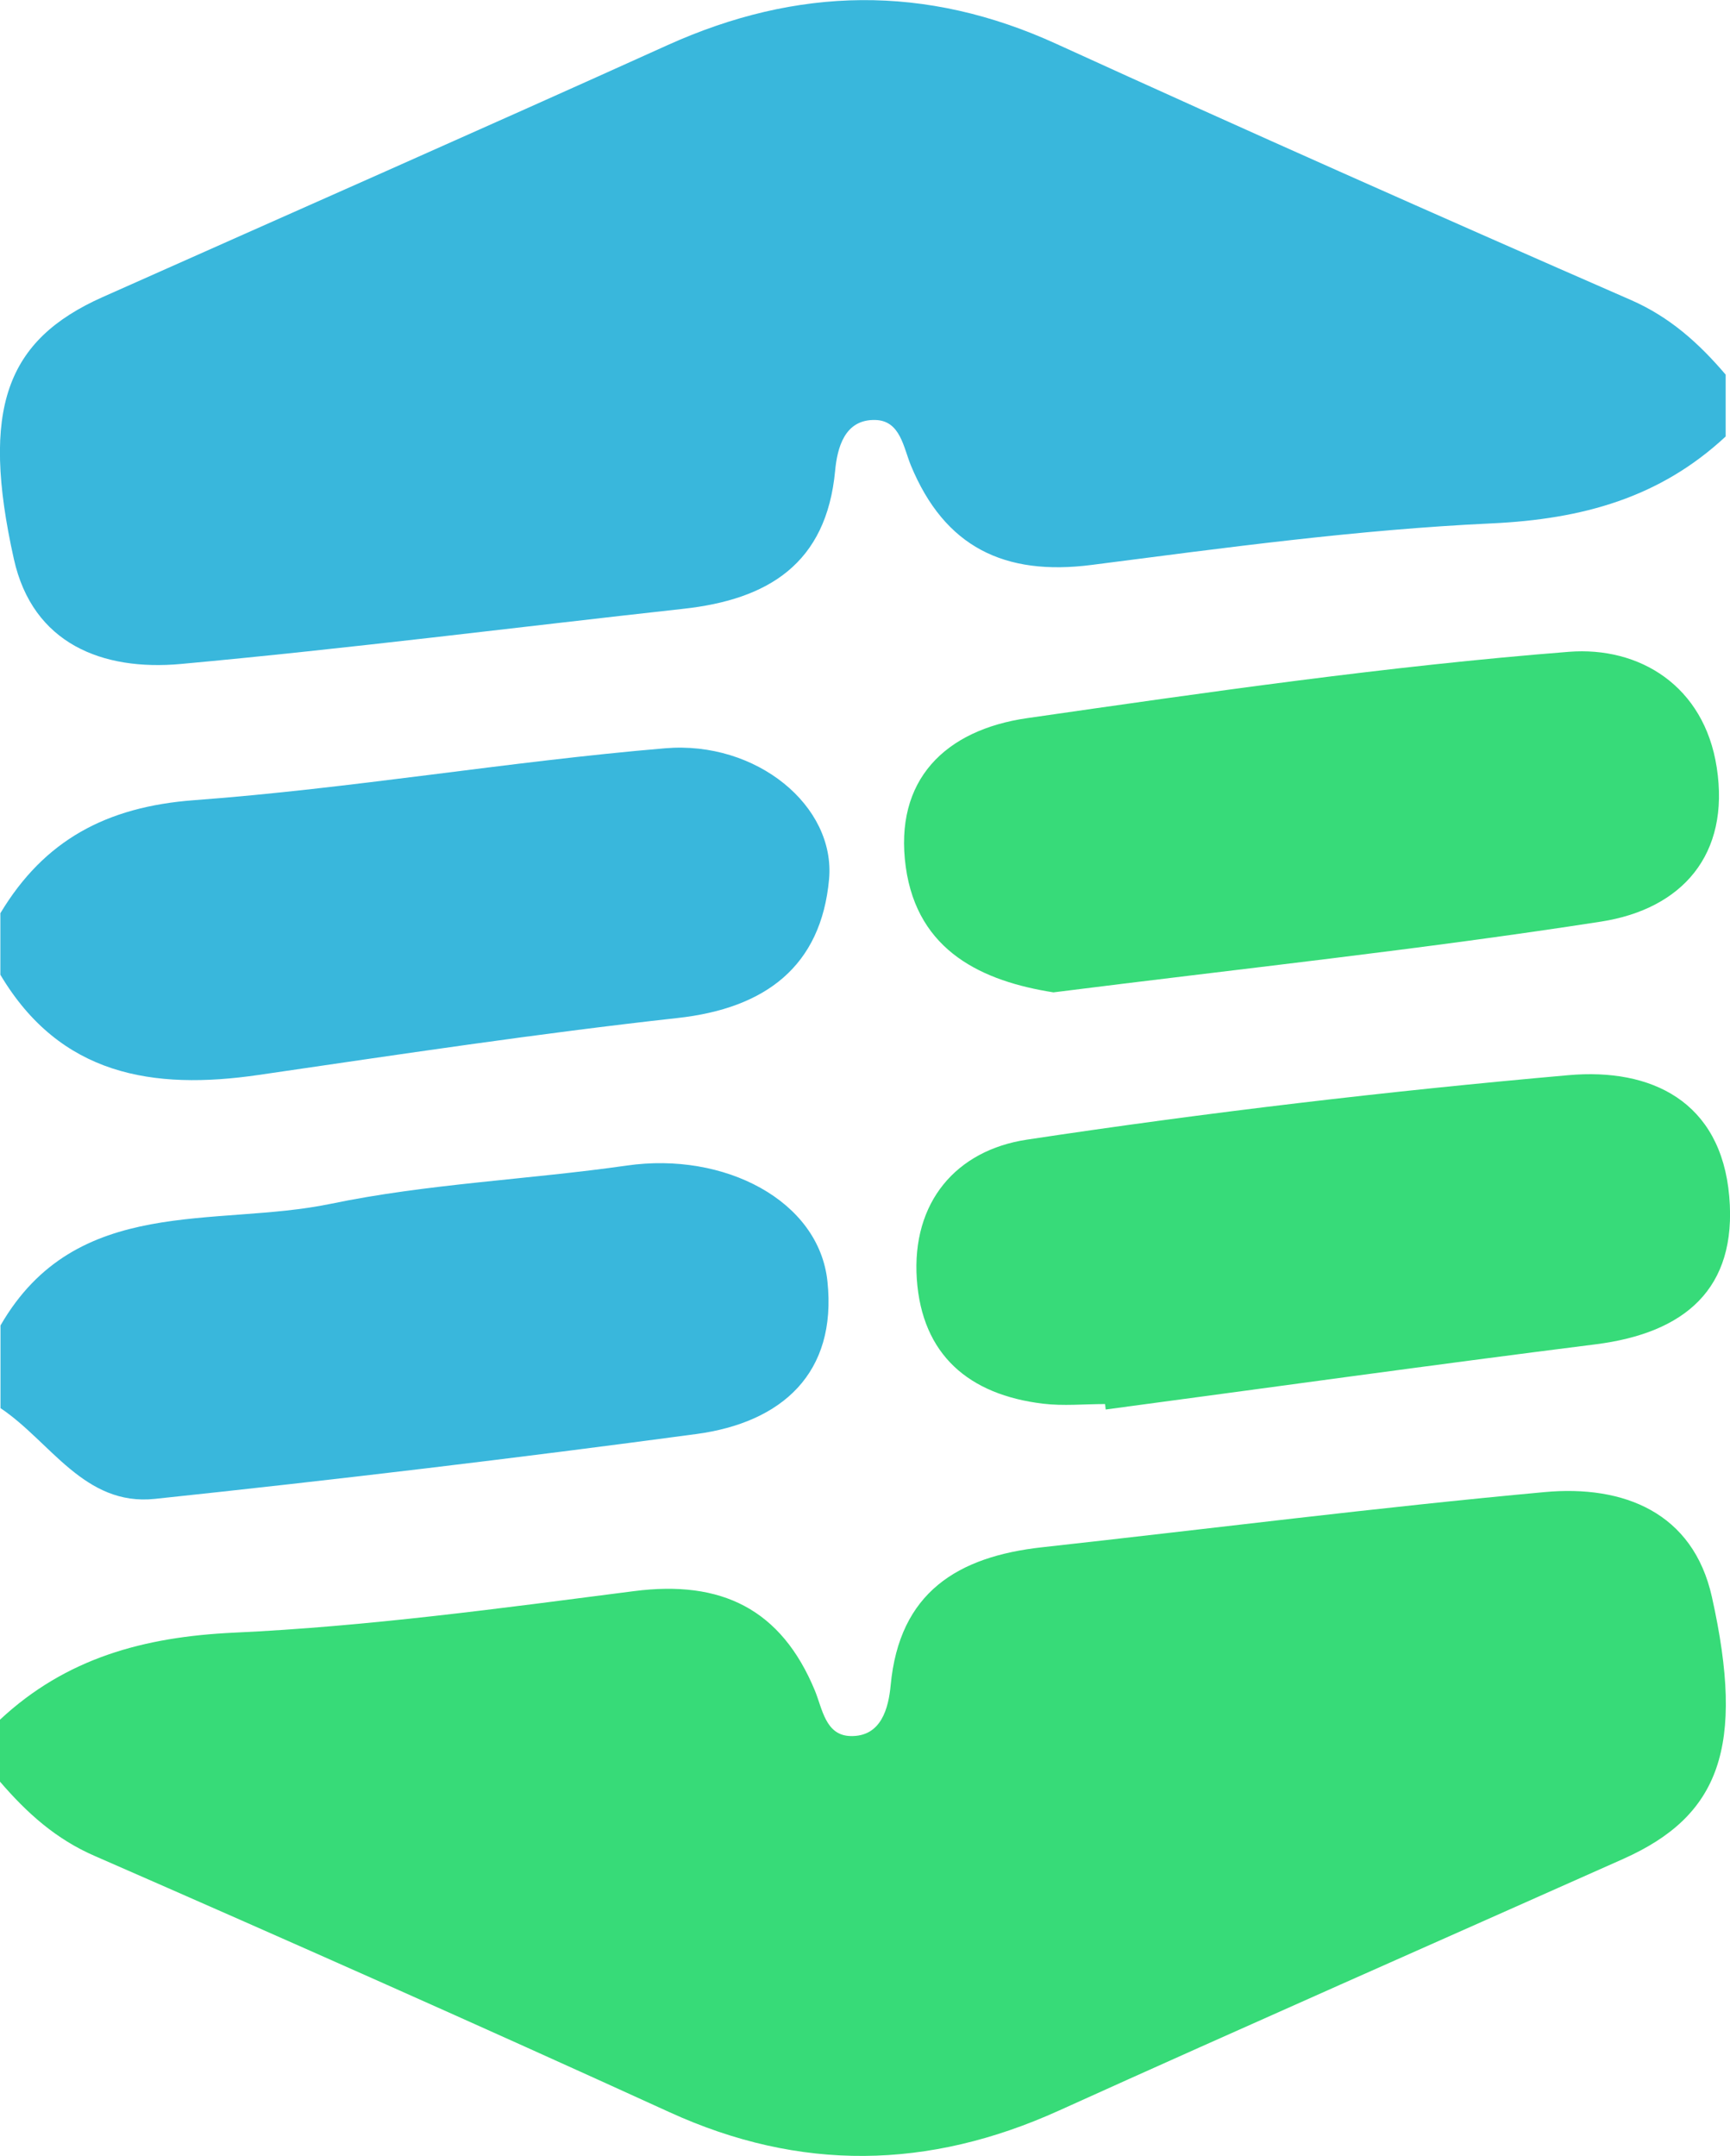
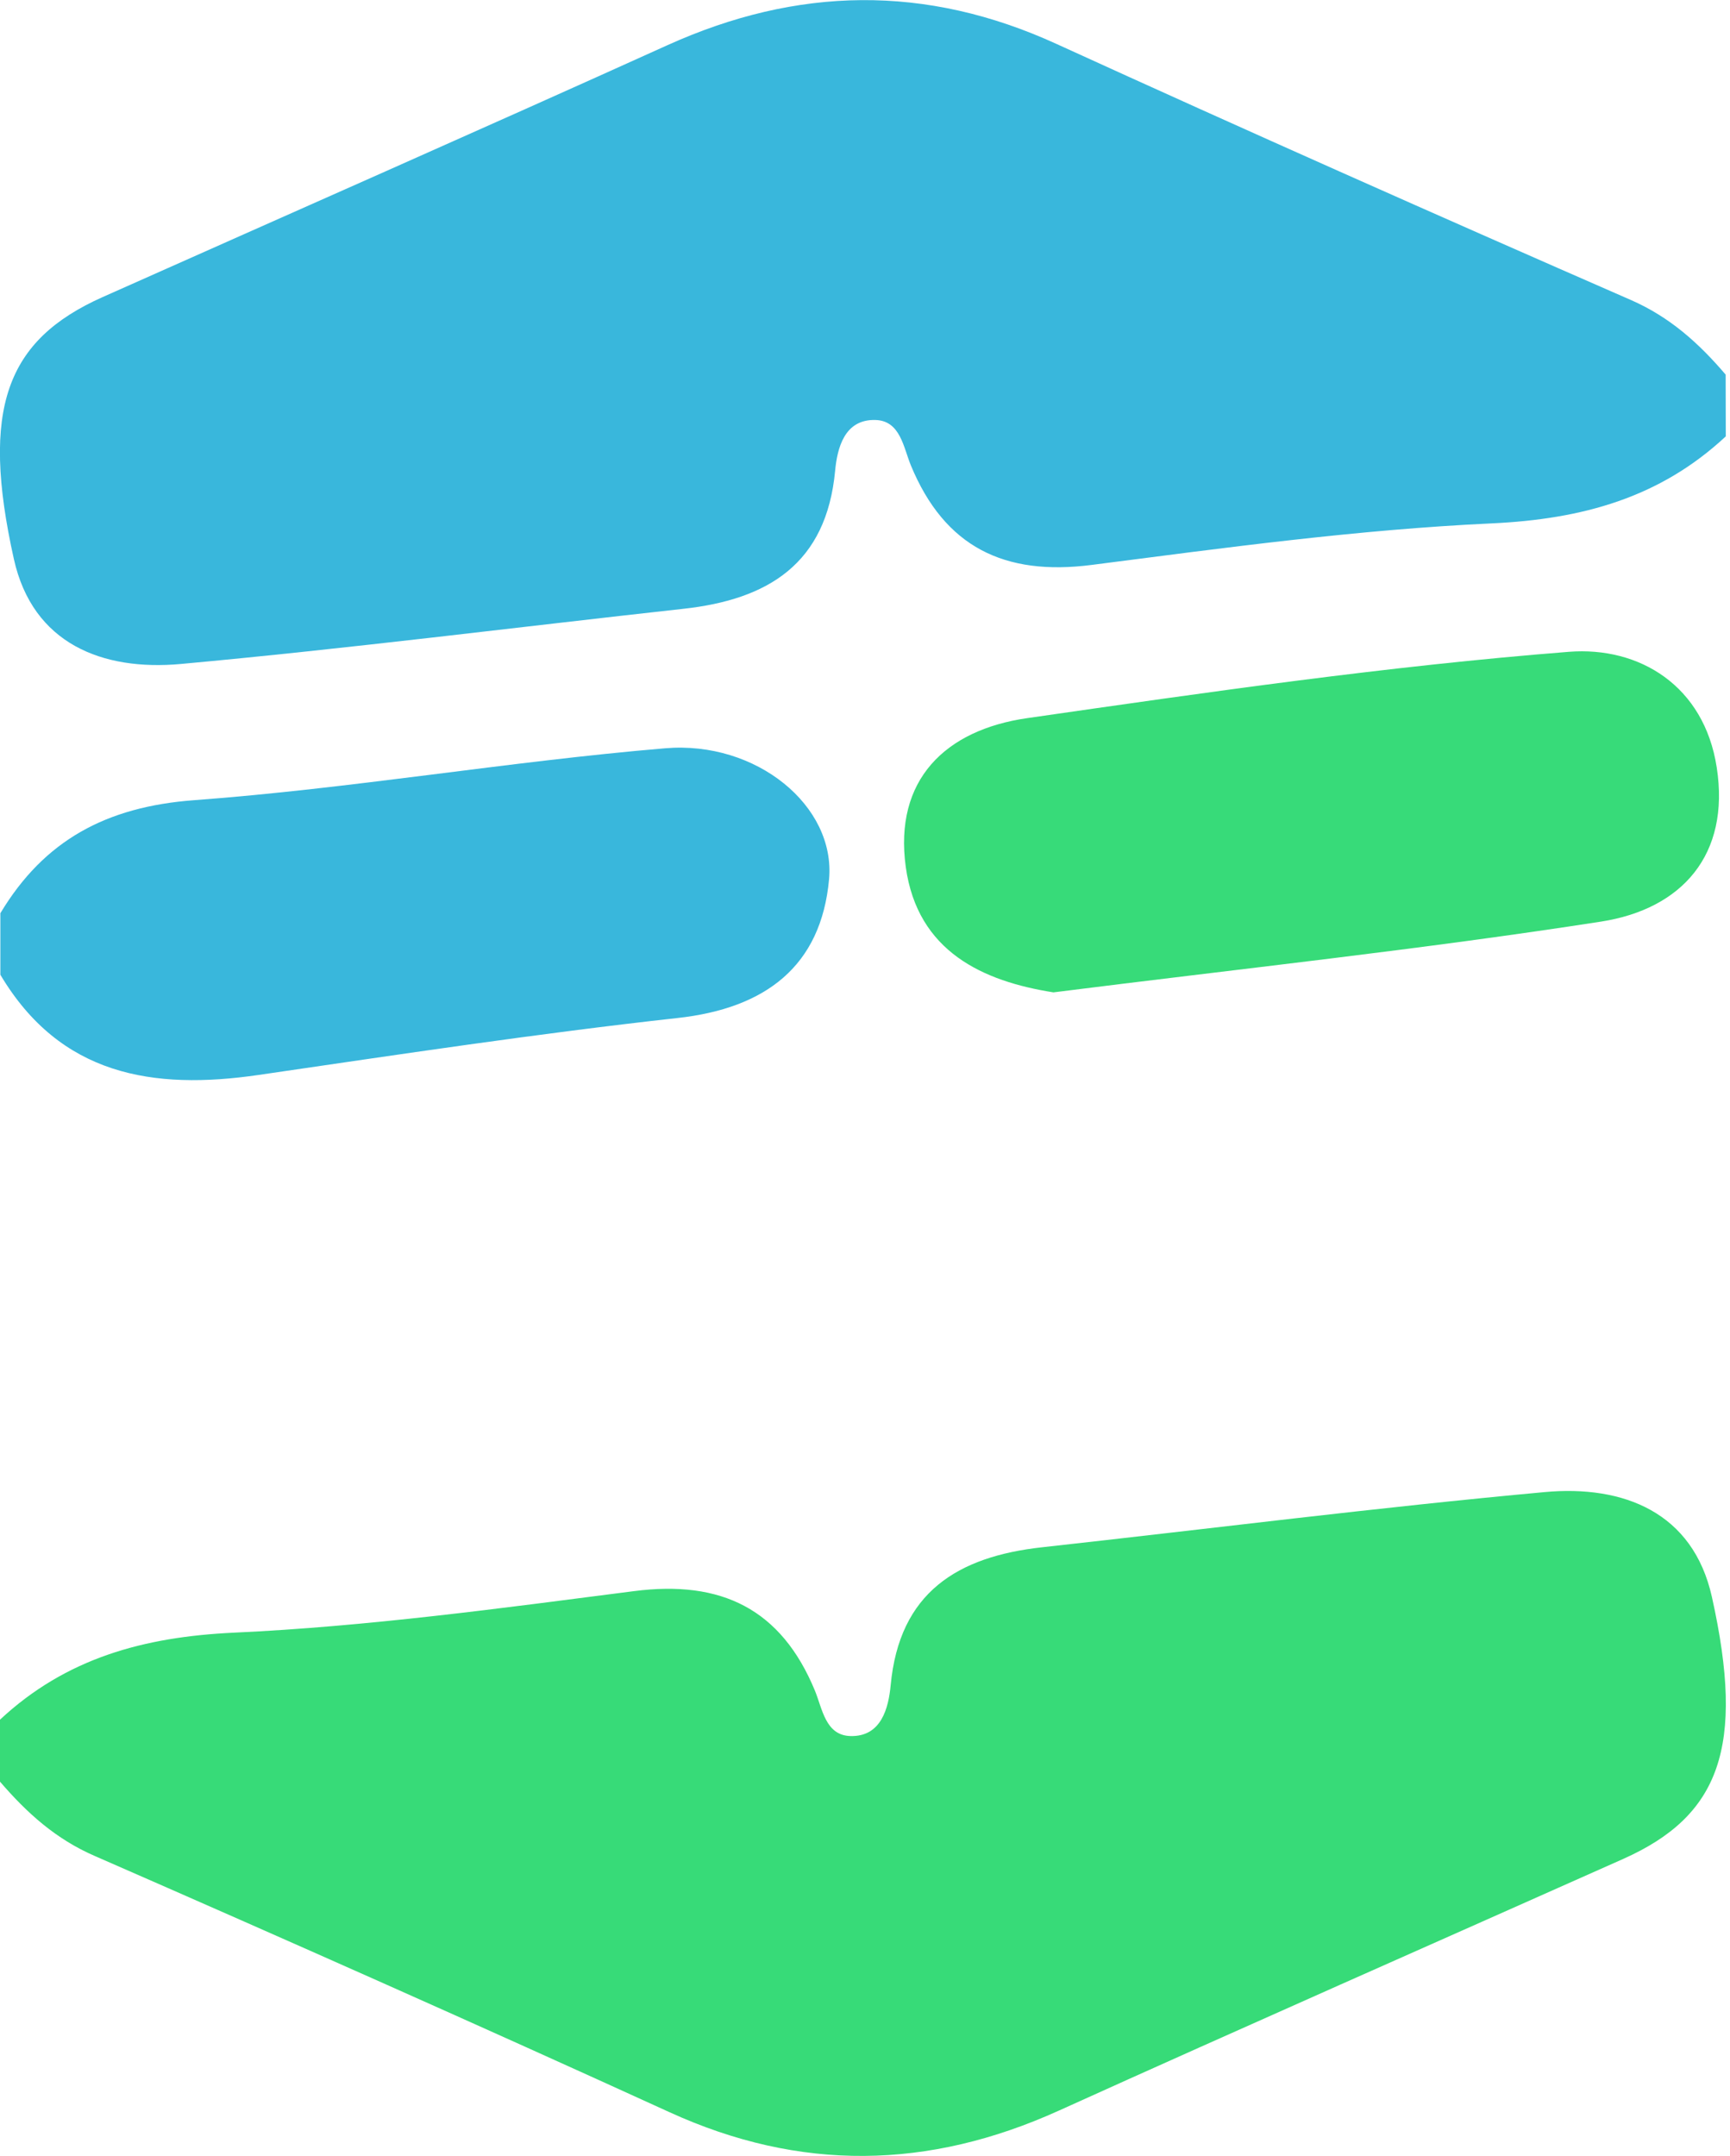
<svg xmlns="http://www.w3.org/2000/svg" viewBox="0 0 139.58 173.92">
  <defs>
    <style>.d{fill:#39b7dc;}.e{fill:#37db79;}.f{fill:#37db78;}</style>
  </defs>
  <g id="a" />
  <g id="b">
    <g id="c">
      <g>
        <path class="f" d="M0,138.72c5.32-4.96,11.59-6.68,18.89-7.02,10.79-.5,21.54-1.97,32.27-3.35,7.05-.91,11.87,1.45,14.59,8.03,.6,1.46,.85,3.6,2.85,3.66,2.53,.08,3.09-2.31,3.26-4.09,.7-7.51,5.41-10.39,12.24-11.14,13.51-1.49,27.01-3.21,40.54-4.45,6.34-.58,11.96,1.63,13.48,8.46,2.71,12.16,.6,17.67-7.15,21.13-15.19,6.77-30.42,13.47-45.57,20.32-10.49,4.74-20.84,4.93-31.39,.11-15.38-7.02-30.84-13.88-46.33-20.65C4.5,148.36,2.16,146.23,0,143.72v-5Z" />
-         <path class="d" d="M139.24,35.2c-5.32,4.96-11.59,6.68-18.89,7.02-10.79,.5-21.54,1.97-32.27,3.35-7.05,.91-11.87-1.45-14.59-8.03-.6-1.46-.85-3.6-2.85-3.66-2.53-.08-3.09,2.31-3.26,4.09-.7,7.51-5.41,10.39-12.24,11.14-13.51,1.49-27.01,3.21-40.54,4.45-6.34,.58-11.96-1.63-13.48-8.46-2.71-12.16-.6-17.67,7.15-21.13,15.19-6.77,30.42-13.47,45.57-20.32,10.49-4.74,20.84-4.93,31.39-.11,15.38,7.02,30.84,13.88,46.33,20.65,3.17,1.38,5.52,3.51,7.67,6.03v5Z" />
-         <path class="d" d="M.04,106.92c6.11-10.6,17.33-7.88,26.63-9.81,7.84-1.63,15.95-1.95,23.91-3.09,7.86-1.13,15.5,2.82,16.18,9.35,.78,7.38-3.65,11.38-10.59,12.31-14.53,1.95-29.1,3.69-43.68,5.23-5.69,.6-8.43-4.64-12.45-7.32v-6.66Z" />
+         <path class="d" d="M139.24,35.2c-5.32,4.96-11.59,6.68-18.89,7.02-10.79,.5-21.54,1.97-32.27,3.35-7.05,.91-11.87-1.45-14.59-8.03-.6-1.46-.85-3.6-2.85-3.66-2.53-.08-3.09,2.31-3.26,4.09-.7,7.51-5.41,10.39-12.24,11.14-13.51,1.49-27.01,3.21-40.54,4.45-6.34,.58-11.96-1.63-13.48-8.46-2.71-12.16-.6-17.67,7.15-21.13,15.19-6.77,30.42-13.47,45.57-20.32,10.49-4.74,20.84-4.93,31.39-.11,15.38,7.02,30.84,13.88,46.33,20.65,3.17,1.38,5.52,3.51,7.67,6.03Z" />
        <path class="d" d="M.04,73.65c3.53-5.87,8.54-8.57,15.6-9.1,12.71-.94,25.33-3.12,38.03-4.19,7.36-.62,13.76,4.65,13.22,10.57-.64,7-5.11,10.41-12.23,11.19-11.29,1.25-22.53,2.95-33.78,4.59-8.55,1.25-16.02,.04-20.85-8.08v-5Z" />
-         <path class="e" d="M89.15,113.26c-1.67,0-3.36,.17-5-.03-5.98-.72-9.76-3.94-10.18-10.05-.42-6.2,3.17-10.39,8.89-11.25,14.5-2.19,29.08-3.91,43.69-5.2,6.66-.59,12.3,2.09,12.97,9.78,.65,7.47-3.6,11.02-10.77,11.93-13.19,1.66-26.36,3.5-39.54,5.26l-.05-.44Z" />
        <path class="e" d="M84.99,80.05c-5.66-.89-10.96-3.27-11.91-10.11-.97-7.03,3.19-11.06,9.79-12.01,14.53-2.09,29.08-4.2,43.7-5.35,5.7-.45,10.93,2.74,11.94,9.33,1.09,7.04-2.8,11.41-9.32,12.43-14.49,2.25-29.08,3.8-44.19,5.71Z" />
      </g>
    </g>
  </g>
</svg>